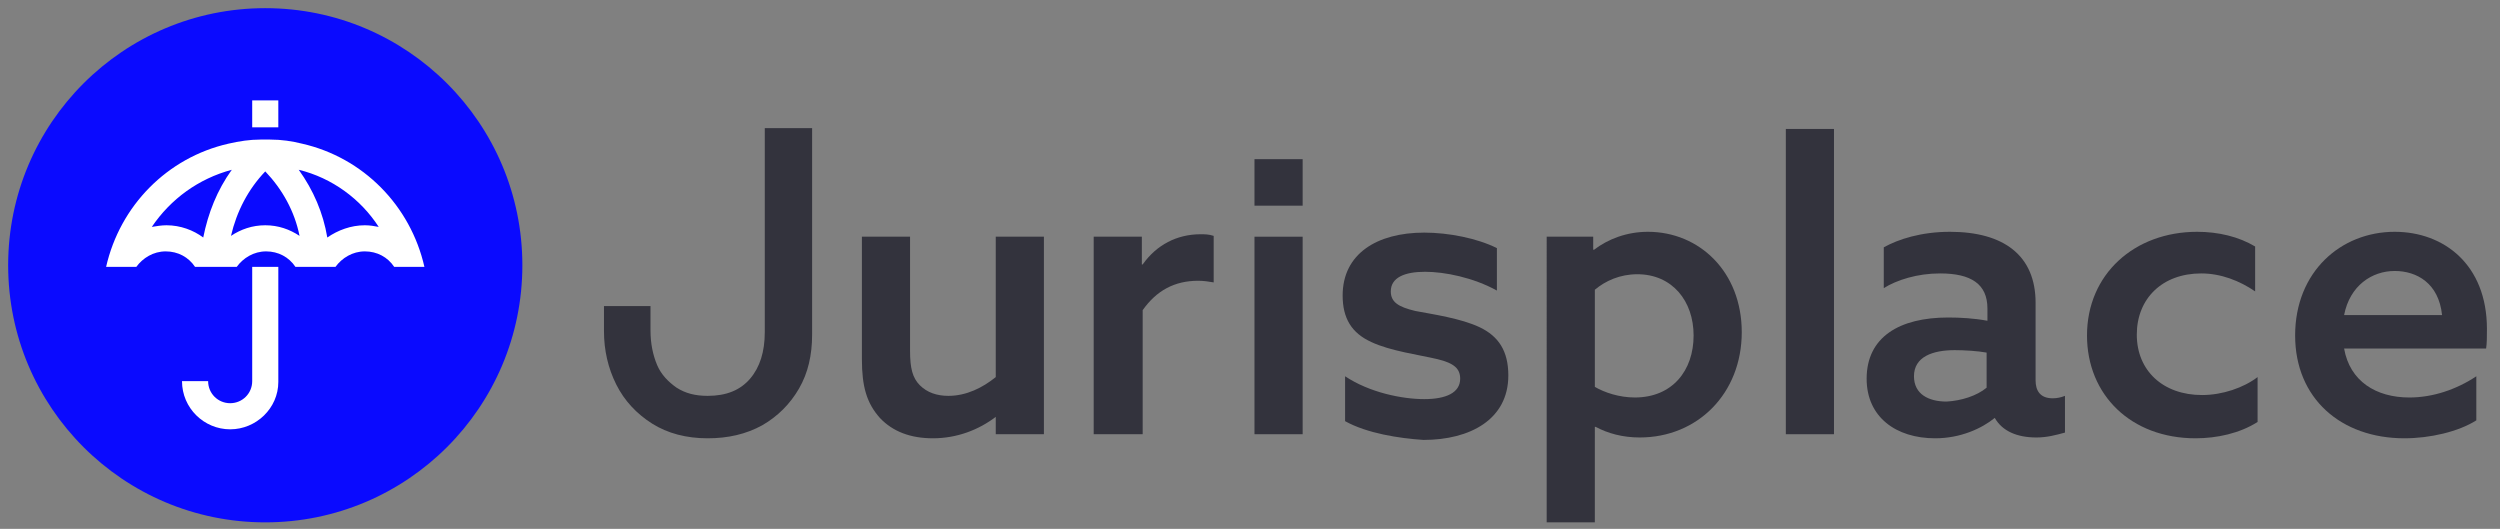
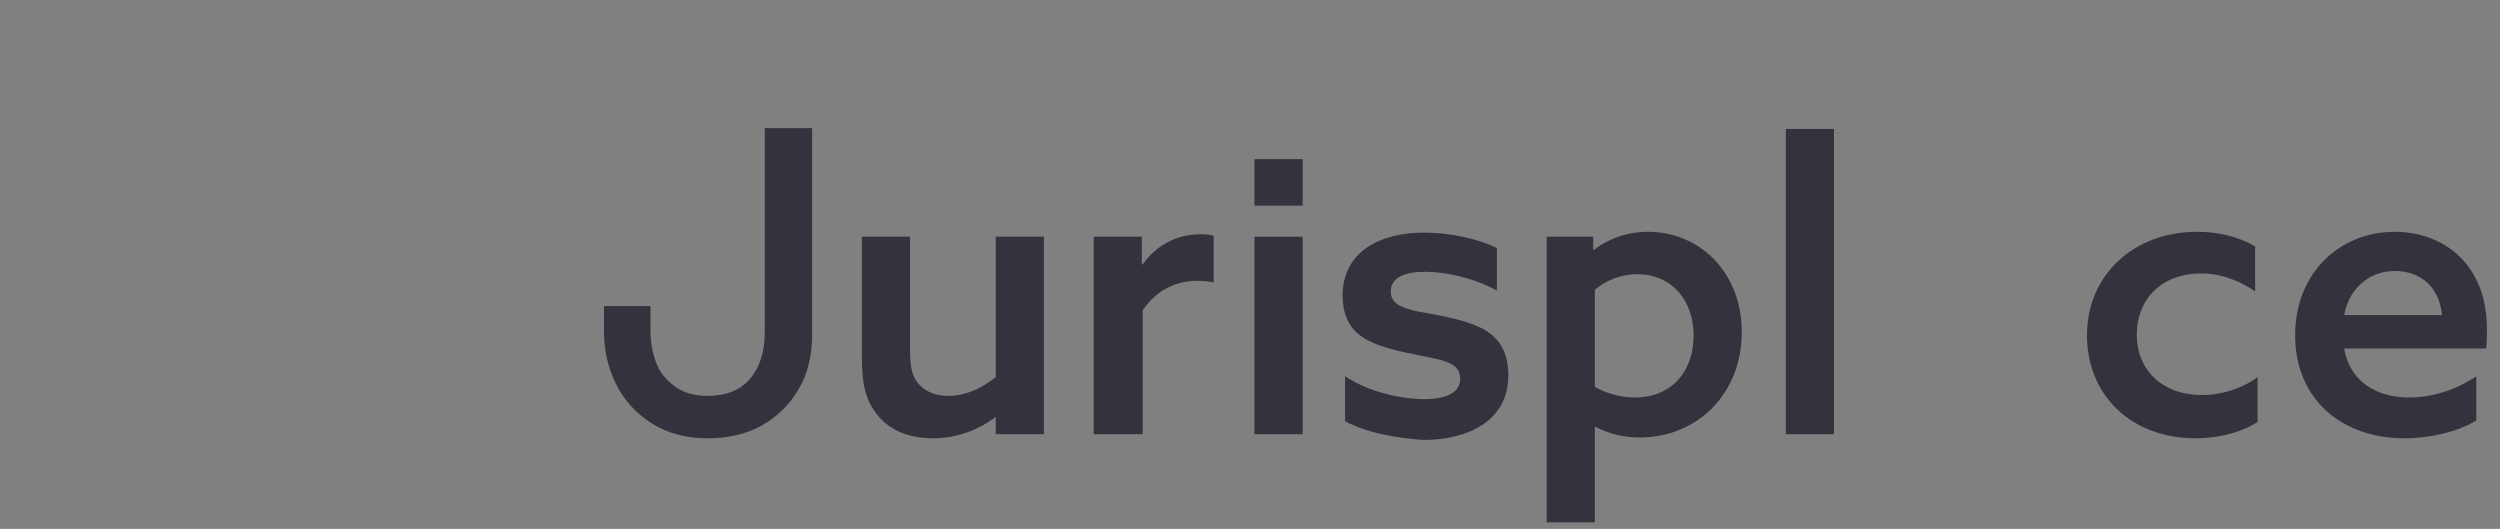
<svg xmlns="http://www.w3.org/2000/svg" version="1.1" id="Camada_1" x="0px" y="0px" viewBox="0 0 306.3 64.8" style="enable-background:new 0 0 306.3 64.8;" xml:space="preserve">
  <rect x="0" y="0" width="306.3" height="64.8" fill="#808080" stroke="none" />
  <style type="text/css">
	.st0{fill:#0A0AFF;}
	.st1{fill:#FFFFFF;}
	.st2{fill:#33333D;}
</style>
  <g>
    <g>
-       <circle class="st0" cx="32.5" cy="32.5" r="31.5" />
      <g>
-         <path class="st1" d="M30.9,46.7L30.9,46.7c0,1.5-1.2,2.7-2.7,2.7s-2.7-1.2-2.7-2.7h-3.2c0,3.3,2.7,5.9,5.9,5.9     c3.2,0,5.9-2.6,5.9-5.8h0V32.7h-3.2V46.7z" />
-         <rect x="30.9" y="12.3" class="st1" width="3.2" height="3.3" />
-         <path class="st1" d="M37,17.6c-1.2-0.3-2.5-0.5-3.9-0.5c-0.2,0-0.4,0-0.6,0c-0.2,0-0.4,0-0.6,0c-1.3,0-2.6,0.2-3.9,0.5     c-7.5,1.7-13.3,7.6-15,15.1h0.1h3.3h0.3c0.8-1.1,2.1-1.9,3.6-1.9c1.5,0,2.8,0.7,3.6,1.9h0.7h0.6h2.3H28h1     c0.8-1.1,2.1-1.9,3.6-1.9c1.5,0,2.8,0.7,3.6,1.9h1h0.3h2.3h0.6h0.7c0.8-1.1,2.1-1.9,3.6-1.9c1.5,0,2.8,0.7,3.6,1.9h0.3H52H52     C50.3,25.2,44.5,19.3,37,17.6z M20.4,27.6c-0.6,0-1.2,0.1-1.8,0.2c2.3-3.4,5.7-5.9,9.8-7c-1.8,2.5-2.9,5.3-3.5,8.3     C23.7,28.2,22.1,27.6,20.4,27.6z M32.5,27.6c-1.6,0-3,0.5-4.2,1.3c0.7-3,2.1-5.7,4.2-7.9c2.1,2.2,3.6,4.9,4.2,7.9     C35.5,28.1,34.1,27.6,32.5,27.6z M44.7,27.6c-1.7,0-3.3,0.6-4.6,1.5c-0.5-3-1.7-5.8-3.5-8.3c4.1,1,7.6,3.6,9.8,7     C45.9,27.7,45.3,27.6,44.7,27.6z" />
-       </g>
+         </g>
    </g>
    <g>
      <path class="st2" d="M79.9,51.9c-1.9-1.2-3.4-2.8-4.4-4.8c-1-2-1.5-4.2-1.5-6.5v-3.1h5.7v3c0,1.6,0.3,3,0.8,4.2    c0.5,1.2,1.4,2.1,2.4,2.8c1.1,0.7,2.3,1,3.8,1c2.3,0,4-0.7,5.2-2.1c1.2-1.4,1.8-3.3,1.8-5.7v-25h5.8v25.3c0,2.5-0.5,4.7-1.6,6.6    c-1.1,1.9-2.6,3.4-4.5,4.5c-2,1.1-4.2,1.6-6.7,1.6C84.1,53.7,81.8,53.1,79.9,51.9z" />
      <path class="st2" d="M122.1,51L122.1,51c-2.2,1.7-4.9,2.7-7.8,2.7c-2.7,0-4.9-0.8-6.5-2.5c-1.6-1.8-2.2-3.8-2.2-7.2V29h5.9V43    c0,2.1,0.3,3.3,1.2,4.2s2.1,1.3,3.5,1.3c2.2,0,4.2-1,5.8-2.3V29h5.9v24.2h-5.9V51z" />
      <path class="st2" d="M134,29h5.9v3.4l0.1,0c1.7-2.4,4.2-3.7,7.1-3.7c0.5,0,1,0,1.6,0.2v5.7c-0.6-0.1-1.2-0.2-1.9-0.2    c-2.9,0-5.1,1.2-6.8,3.6v15.2H134V29z" />
      <path class="st2" d="M153.7,29h5.9v24.2h-5.9V29z" />
      <path class="st2" d="M164.8,51.6v-5.5c3,2,7,2.8,9.7,2.8c2.7,0,4.4-0.8,4.4-2.5c0-1.2-0.7-1.9-2.8-2.4s-5.8-1-8.1-2.1    c-2.4-1.1-3.5-2.9-3.5-5.7c0-5.1,4.2-7.7,10-7.7c3,0,6.5,0.7,8.9,1.9v5.2c-2.9-1.6-6.4-2.3-8.8-2.3c-2.5,0-4.2,0.7-4.2,2.4    c0,1.3,0.9,1.9,3,2.4c2.1,0.4,5.6,0.9,7.9,2c2.3,1.1,3.5,2.9,3.5,5.9c0,5.4-4.7,7.9-10.4,7.9C171.4,53.7,167.5,53.1,164.8,51.6z" />
      <path class="st2" d="M189.4,29h5.8v1.6l0.1,0c1.7-1.3,4-2.2,6.6-2.2c6.3,0,11.5,4.9,11.5,12.3c0,7.5-5.4,12.9-12.5,12.9    c-2.1,0-3.9-0.5-5.4-1.3l-0.1,0V64h-5.9V29z M200.3,48.7c4.6,0,7.2-3.3,7.2-7.6c0-4.2-2.6-7.5-6.9-7.5c-2.1,0-3.9,0.8-5.2,1.9    v11.9C196.6,48.1,198.4,48.7,200.3,48.7z" />
      <path class="st2" d="M218.8,15.8h5.9v37.4h-5.9V15.8z" />
      <path class="st2" d="M153.7,19.5h5.9v5.7h-5.9V19.5z" />
-       <path class="st2" d="M249.5,53.6c-2.4,0-4.2-0.8-5.1-2.4h0c-1.6,1.3-4.2,2.5-7.3,2.5c-4.8,0-8.4-2.6-8.4-7.3c0-5.1,4-7.5,10-7.5    c1.5,0,3.2,0.1,4.8,0.4v-1.5c0-3-2-4.3-5.8-4.3c-2.8,0-5.3,0.8-6.9,1.8v-5c1.8-1,4.6-1.9,8.1-1.9c6.6,0,10.5,2.9,10.5,8.7v9.5    c0,1.2,0.5,2.2,2.1,2.2c0.5,0,1-0.1,1.5-0.3V53C251.9,53.3,250.8,53.6,249.5,53.6z M243.4,47.5v-4.3c-1.1-0.2-2.7-0.3-3.9-0.3    c-2.7,0-5,0.8-5,3.2c0,2.2,1.8,3.1,4,3.1C240.3,49.1,242.2,48.5,243.4,47.5z" />
      <path class="st2" d="M269,53.7c-7.9,0-13.3-5.3-13.3-12.6c0-7.5,5.8-12.7,13.5-12.7c2.6,0,5.1,0.6,7.1,1.8v5.5    c-1.9-1.3-4.2-2.2-6.6-2.2c-4.8,0-7.9,3.1-7.9,7.5c0,4.4,3.2,7.4,8,7.4c2.5,0,5.1-0.9,6.8-2.2v5.5C274.4,53.1,271.6,53.7,269,53.7    z" />
      <path class="st2" d="M294.6,53.7c-7.8,0-13.4-4.9-13.4-12.6c0-7.8,5.6-12.7,12.2-12.7c6,0,11.3,4,11.3,11.9c0,0.8,0,1.8-0.1,2.4    h-17.4c0.7,4,3.9,6,8,6c2.9,0,5.8-1,8.2-2.6v5.4C301.2,52.9,297.7,53.7,294.6,53.7z M299.2,38.6c-0.4-3.9-3.1-5.4-5.8-5.4    c-2.8,0-5.5,1.8-6.2,5.4H299.2z" />
    </g>
  </g>
</svg>